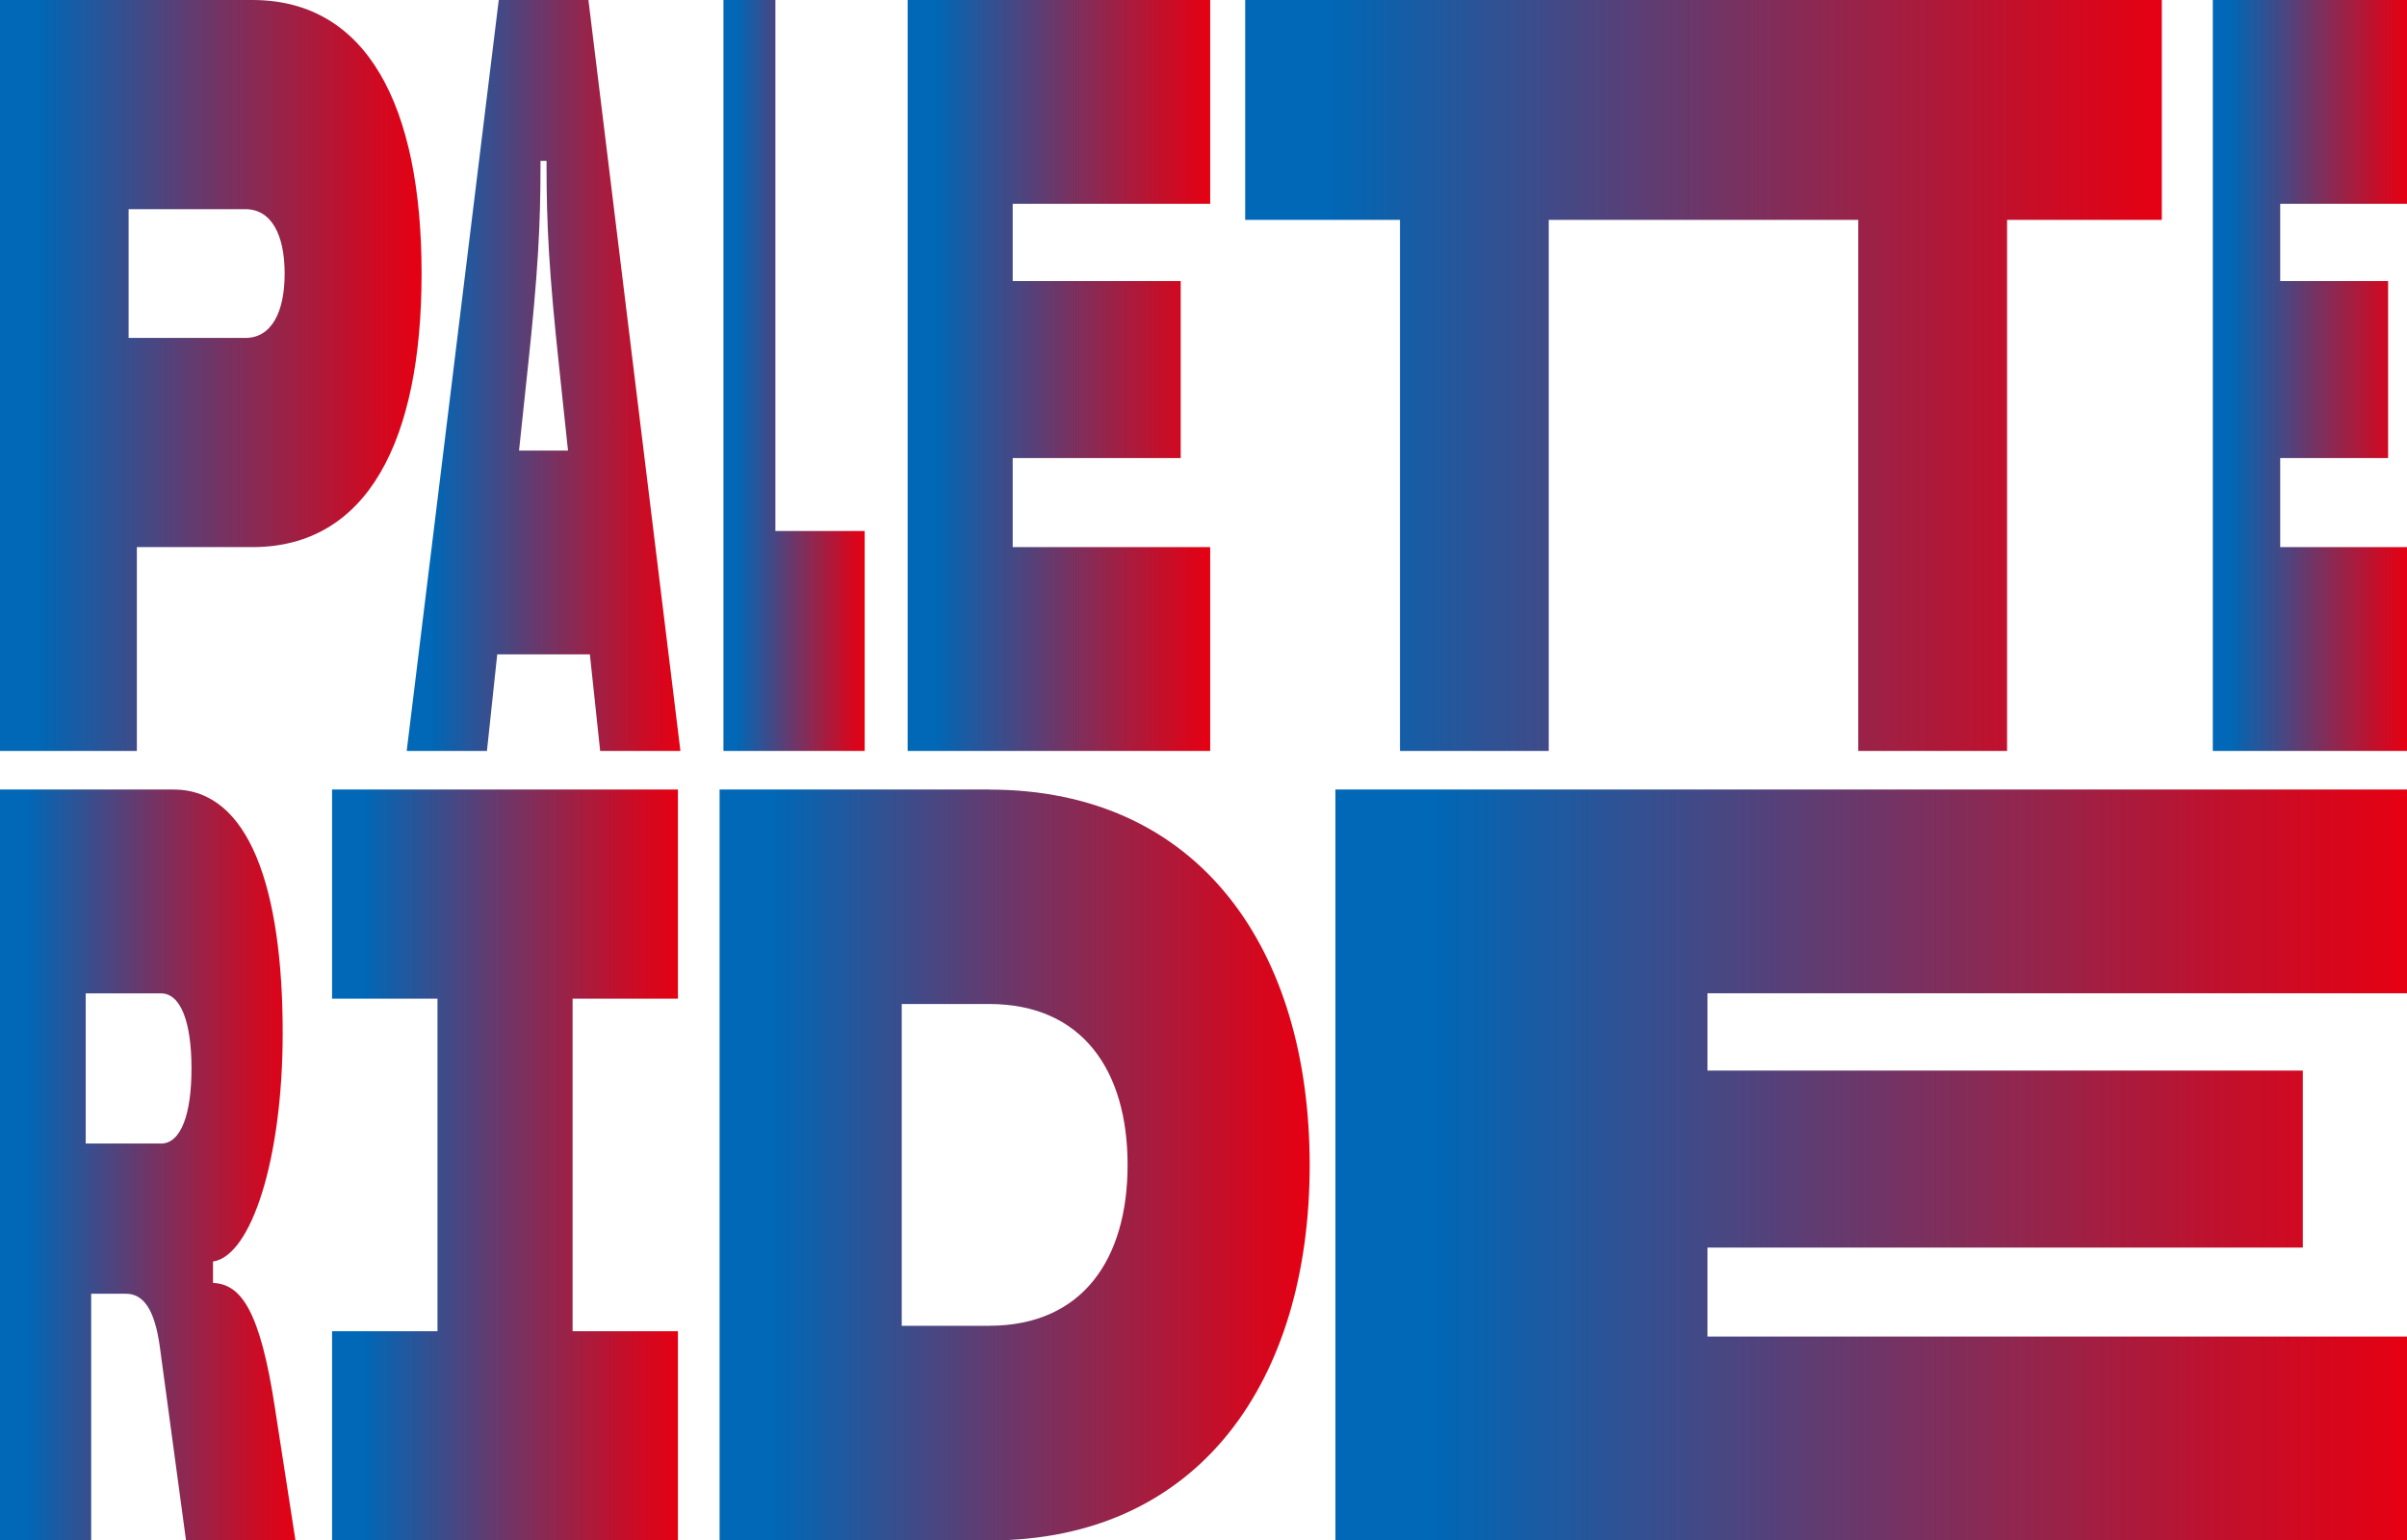
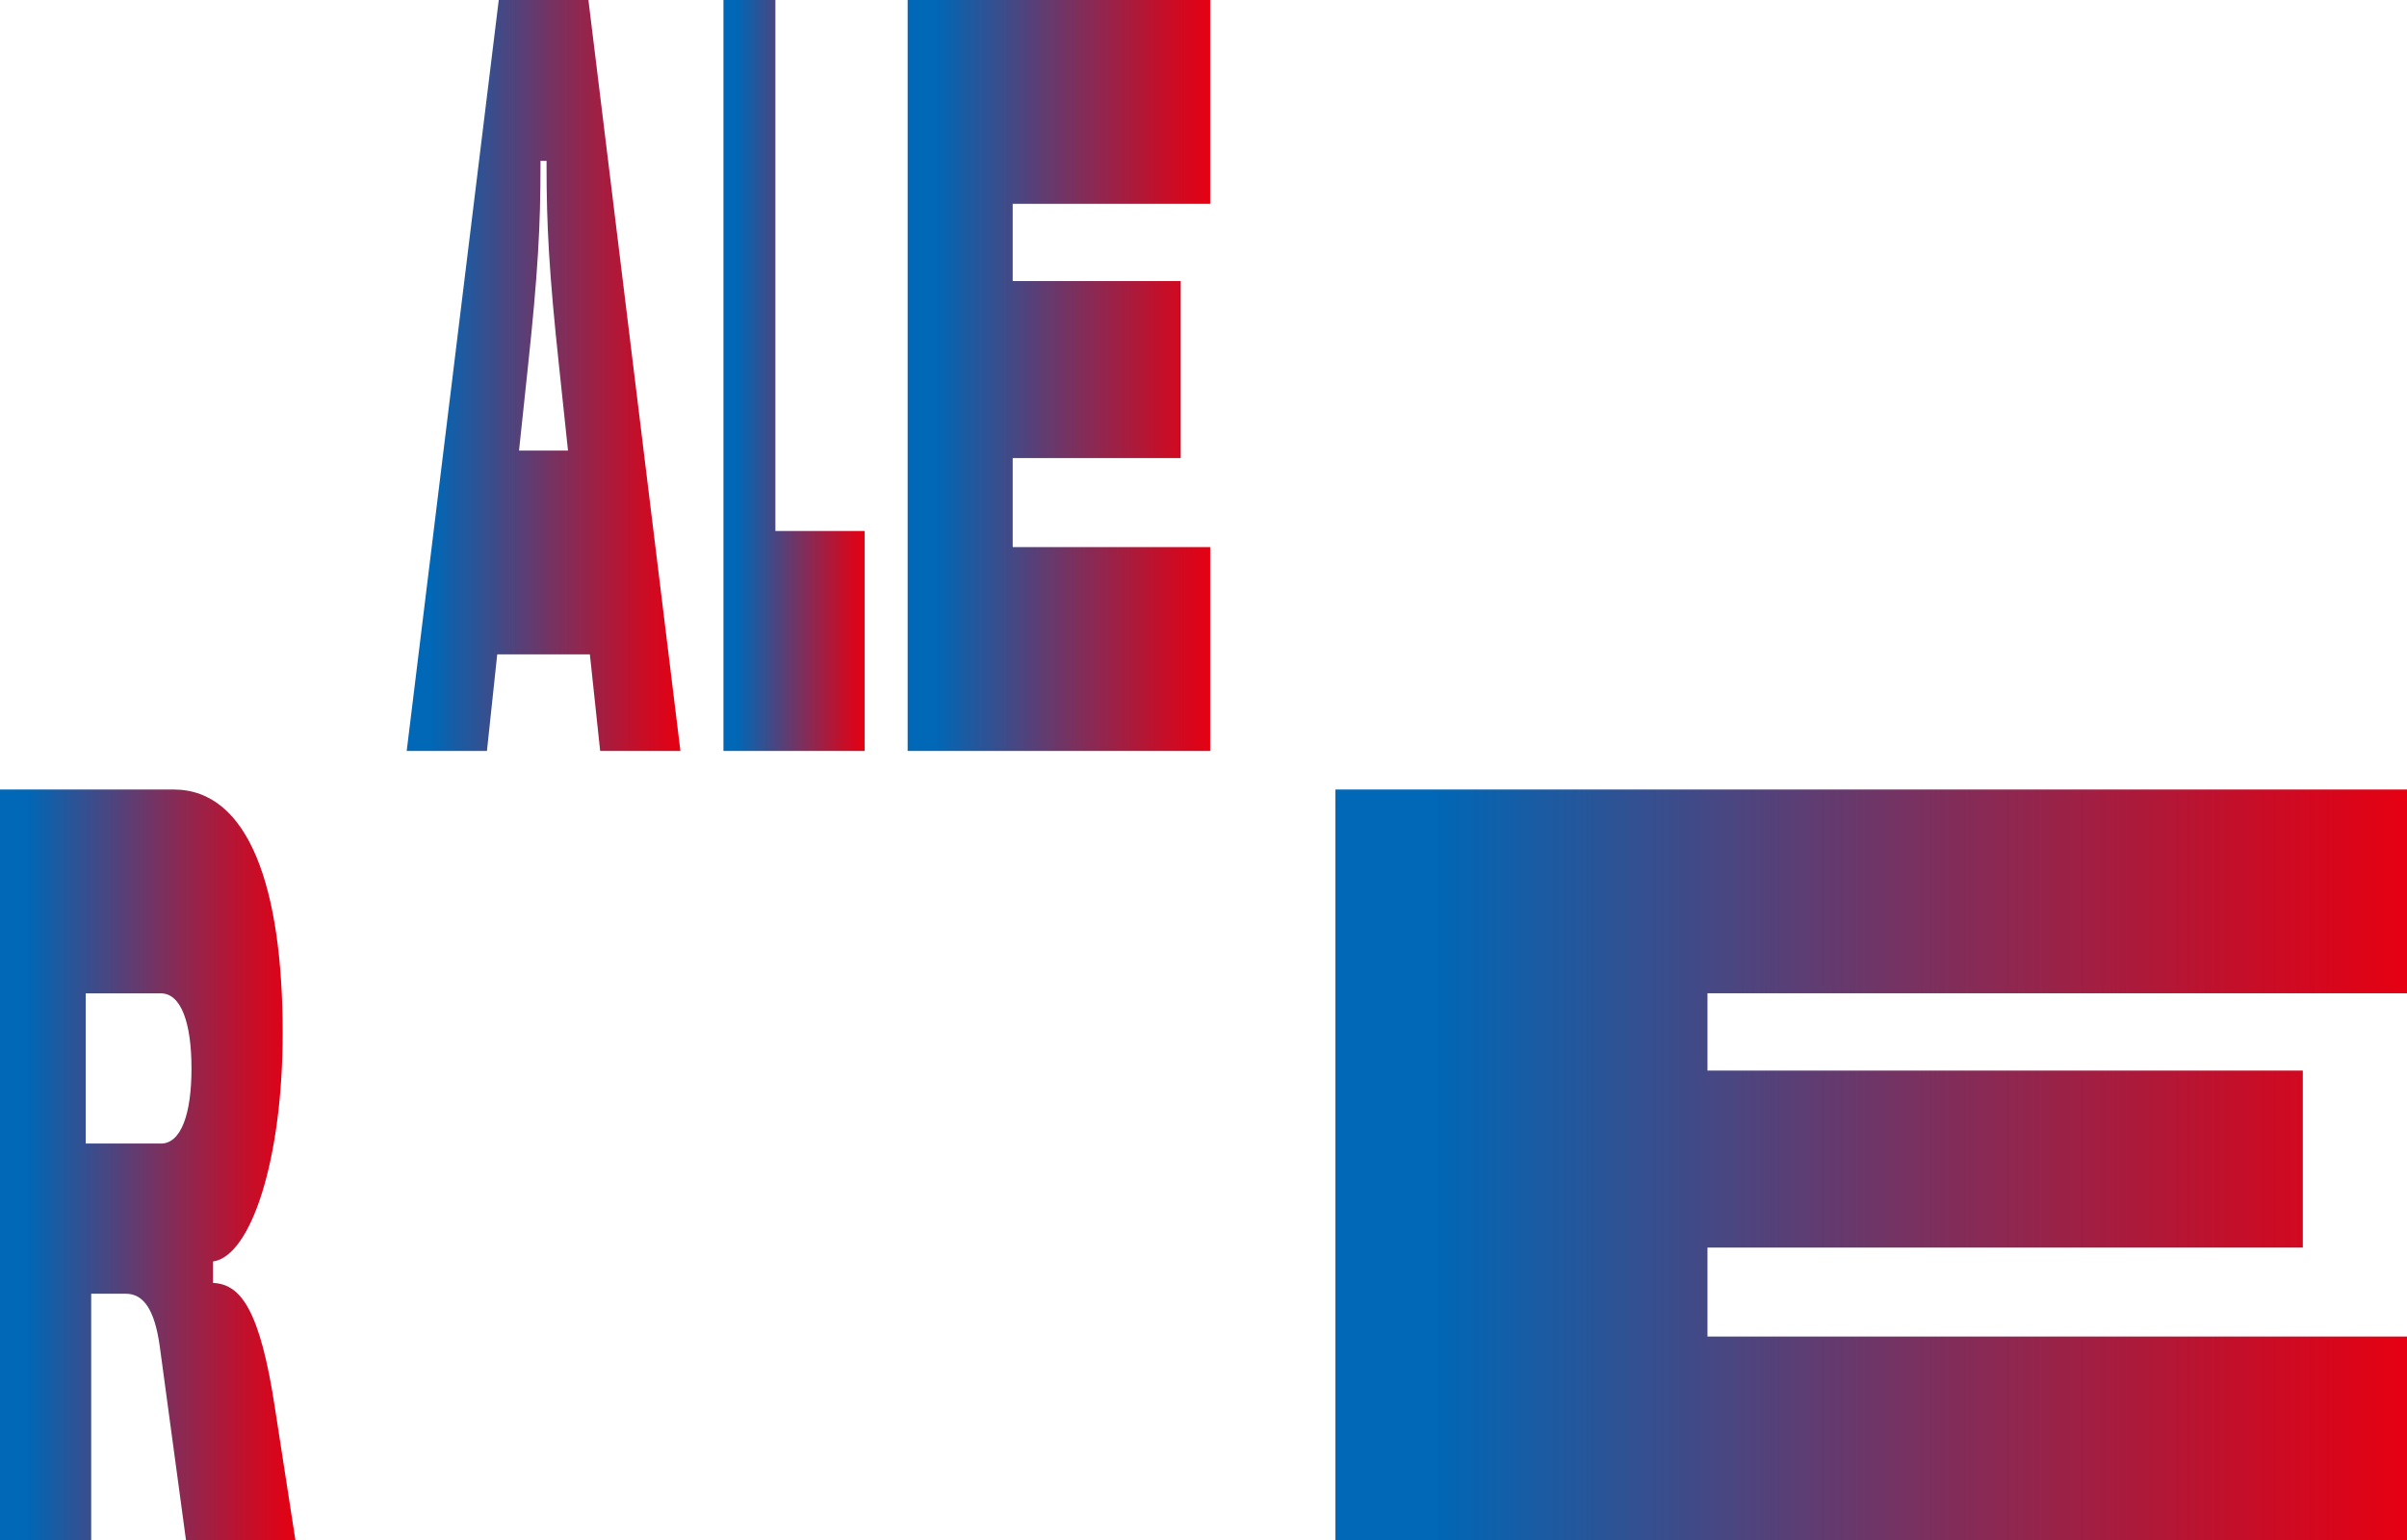
<svg xmlns="http://www.w3.org/2000/svg" xmlns:xlink="http://www.w3.org/1999/xlink" id="_レイヤー_2" data-name="レイヤー 2" viewBox="0 0 329.95 211.22">
  <defs>
    <style>
      .cls-1 {
        fill: url(#_名称未設定グラデーション_55-2);
      }

      .cls-2 {
        fill: url(#_名称未設定グラデーション_55);
      }

      .cls-3 {
        fill: url(#_名称未設定グラデーション_55-3);
      }

      .cls-4 {
        fill: url(#_名称未設定グラデーション_55-9);
      }

      .cls-5 {
        fill: url(#_名称未設定グラデーション_55-4);
      }

      .cls-6 {
        fill: url(#_名称未設定グラデーション_55-7);
      }

      .cls-7 {
        fill: url(#_名称未設定グラデーション_55-6);
      }

      .cls-8 {
        fill: url(#_名称未設定グラデーション_55-10);
      }

      .cls-9 {
        fill: url(#_名称未設定グラデーション_55-8);
      }

      .cls-10 {
        fill: url(#_名称未設定グラデーション_55-5);
      }
    </style>
    <linearGradient id="_名称未設定グラデーション_55" data-name="名称未設定グラデーション 55" x1="6396.51" y1="2778.94" x2="6423.12" y2="2778.94" gradientTransform="translate(-6093.18 -2727.46)" gradientUnits="userSpaceOnUse">
      <stop offset=".09" stop-color="#0068b7" />
      <stop offset=".1" stop-color="#0266b4" />
      <stop offset=".55" stop-color="#7b305e" />
      <stop offset=".86" stop-color="#c80d27" />
      <stop offset="1" stop-color="#e60012" />
    </linearGradient>
    <linearGradient id="_名称未設定グラデーション_55-2" data-name="名称未設定グラデーション 55" x1="-160.57" y1="705.36" x2="-160.57" y2="763.15" gradientTransform="translate(-705.36 -109.09) rotate(-90)" xlink:href="#_名称未設定グラデーション_55" />
    <linearGradient id="_名称未設定グラデーション_55-3" data-name="名称未設定グラデーション 55" x1="-160.57" y1="761.11" x2="-160.57" y2="798.64" gradientTransform="translate(-705.36 -109.09) rotate(-90)" xlink:href="#_名称未設定グラデーション_55" />
    <linearGradient id="_名称未設定グラデーション_55-4" data-name="名称未設定グラデーション 55" x1="6192.35" x2="6211.7" xlink:href="#_名称未設定グラデーション_55" />
    <linearGradient id="_名称未設定グラデーション_55-5" data-name="名称未設定グラデーション 55" x1="6217.6" x2="6259.06" xlink:href="#_名称未設定グラデーション_55" />
    <linearGradient id="_名称未設定グラデーション_55-6" data-name="名称未設定グラデーション 55" x1="6263.87" y1="2778.94" x2="6389.52" y2="2778.94" xlink:href="#_名称未設定グラデーション_55" />
    <linearGradient id="_名称未設定グラデーション_55-7" data-name="名称未設定グラデーション 55" x1="-268.83" y1="705.36" x2="-268.83" y2="745.86" gradientTransform="translate(-705.36 -109.09) rotate(-90)" xlink:href="#_名称未設定グラデーション_55" />
    <linearGradient id="_名称未設定グラデーション_55-8" data-name="名称未設定グラデーション 55" x1="6138.7" y1="2887.2" x2="6186.11" y2="2887.2" xlink:href="#_名称未設定グラデーション_55" />
    <linearGradient id="_名称未設定グラデーション_55-9" data-name="名称未設定グラデーション 55" x1="-268.83" y1="804.01" x2="-268.83" y2="884.9" gradientTransform="translate(-705.36 -109.09) rotate(-90)" xlink:href="#_名称未設定グラデーション_55" />
    <linearGradient id="_名称未設定グラデーション_55-10" data-name="名称未設定グラデーション 55" x1="6276.23" y1="2887.2" y2="2887.2" xlink:href="#_名称未設定グラデーション_55" />
  </defs>
  <g id="_レイヤー_1-2" data-name="レイヤー 1">
    <g>
      <g>
-         <polygon class="cls-2" points="329.95 27.95 312.57 27.95 312.57 38.54 327.36 38.54 327.36 62.81 312.57 62.81 312.57 75.02 329.95 75.02 329.95 102.97 303.33 102.97 303.33 0 329.95 0 329.95 27.95" />
-         <path class="cls-1" d="M34.6,0H0v102.97h18.76v-27.95h15.84c15.76,0,23.19-14.56,23.19-37.51S50.36,0,34.6,0ZM33.62,46.33h-15.99v-17.65h15.99c3.6,0,5.4,3.53,5.4,8.83s-1.8,8.83-5.4,8.83Z" />
        <path class="cls-3" d="M80.66,0h-12.29l-12.62,102.97h11l1.41-13.24h12.7l1.41,13.24h11L80.66,0ZM71.15,61.78l1.2-11.33c1.41-13.09,1.74-19.71,1.74-27.65v-.74h.83v.74c0,7.94.33,14.56,1.74,27.65l1.2,11.33h-6.72Z" />
        <polygon class="cls-5" points="99.17 102.97 99.17 0 106.29 0 106.29 72.81 118.53 72.81 118.53 102.97 99.17 102.97" />
        <polygon class="cls-10" points="165.89 27.95 138.82 27.95 138.82 38.54 161.85 38.54 161.85 62.81 138.82 62.81 138.82 75.02 165.89 75.02 165.89 102.97 124.42 102.97 124.42 0 165.89 0 165.89 27.95" />
-         <polygon class="cls-7" points="233.52 0 170.69 0 170.69 30.15 191.91 30.15 191.91 102.97 212.3 102.97 212.3 30.15 233.52 30.15 254.73 30.15 254.73 102.97 275.13 102.97 275.13 30.15 296.34 30.15 296.34 0 233.52 0" />
      </g>
      <g>
        <path class="cls-6" d="M37.7,193.13c-2.05-13.53-4.7-17.06-8.5-17.21v-2.94c5.2-.74,9.55-13.97,9.55-31.33,0-19.86-4.6-33.39-14.95-33.39H0v102.97h12.5v-33.83h4.75c2.45,0,3.95,2.21,4.65,7.21l3.6,26.62h15l-2.8-18.09ZM22.05,156.8h-10.3v-20.59h10.3c2.8,0,4.2,4.12,4.2,10.3s-1.4,10.3-4.2,10.3Z" />
-         <polygon class="cls-9" points="45.52 211.22 45.52 182.54 59.97 182.54 59.97 136.94 45.52 136.94 45.52 108.26 92.93 108.26 92.93 136.94 78.49 136.94 78.49 182.54 92.93 182.54 92.93 211.22 45.52 211.22" />
-         <path class="cls-4" d="M135.59,108.26h-36.95v102.97h36.95c28.96,0,43.94-22.06,43.94-51.48s-14.98-51.48-43.94-51.48ZM135.59,181.8h-11.98v-44.13h11.98c12.78,0,18.98,9.12,18.98,22.06s-6.19,22.06-18.98,22.06Z" />
        <polygon class="cls-8" points="329.95 136.2 234.06 136.2 234.06 146.8 315.67 146.8 315.67 171.07 234.06 171.07 234.06 183.27 329.95 183.27 329.95 211.22 183.06 211.22 183.06 108.26 329.95 108.26 329.95 136.2" />
      </g>
    </g>
  </g>
</svg>